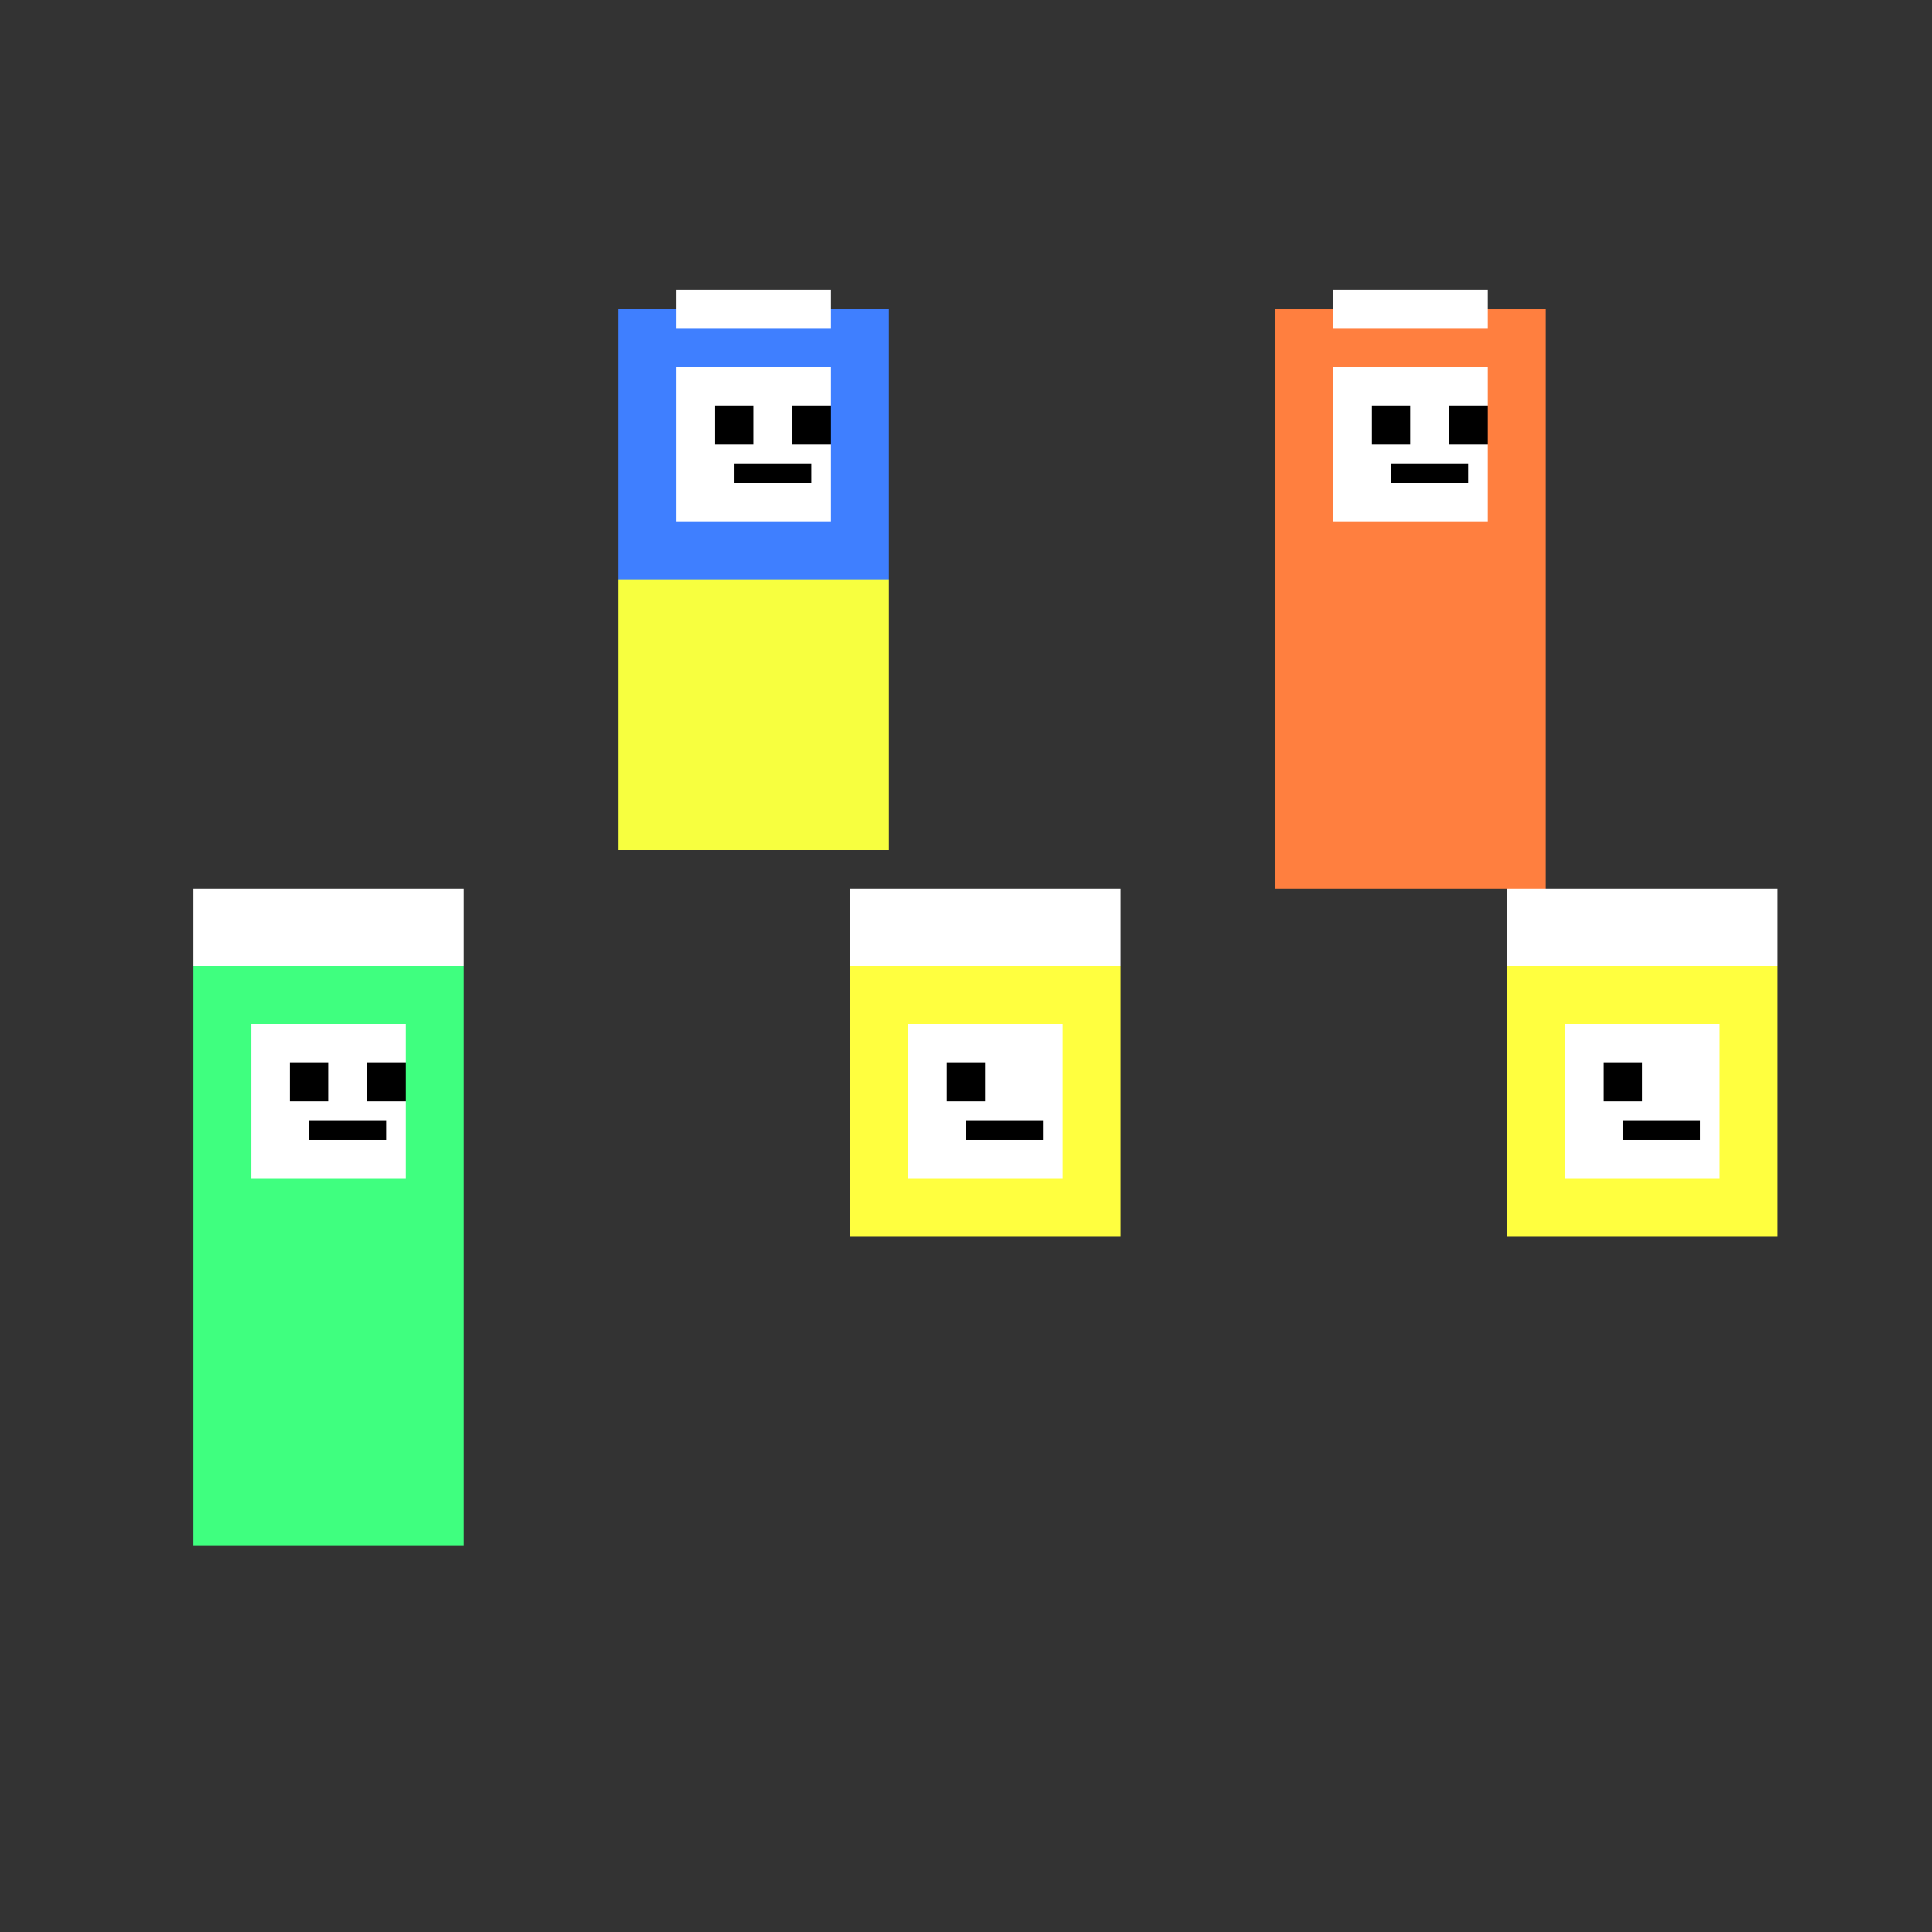
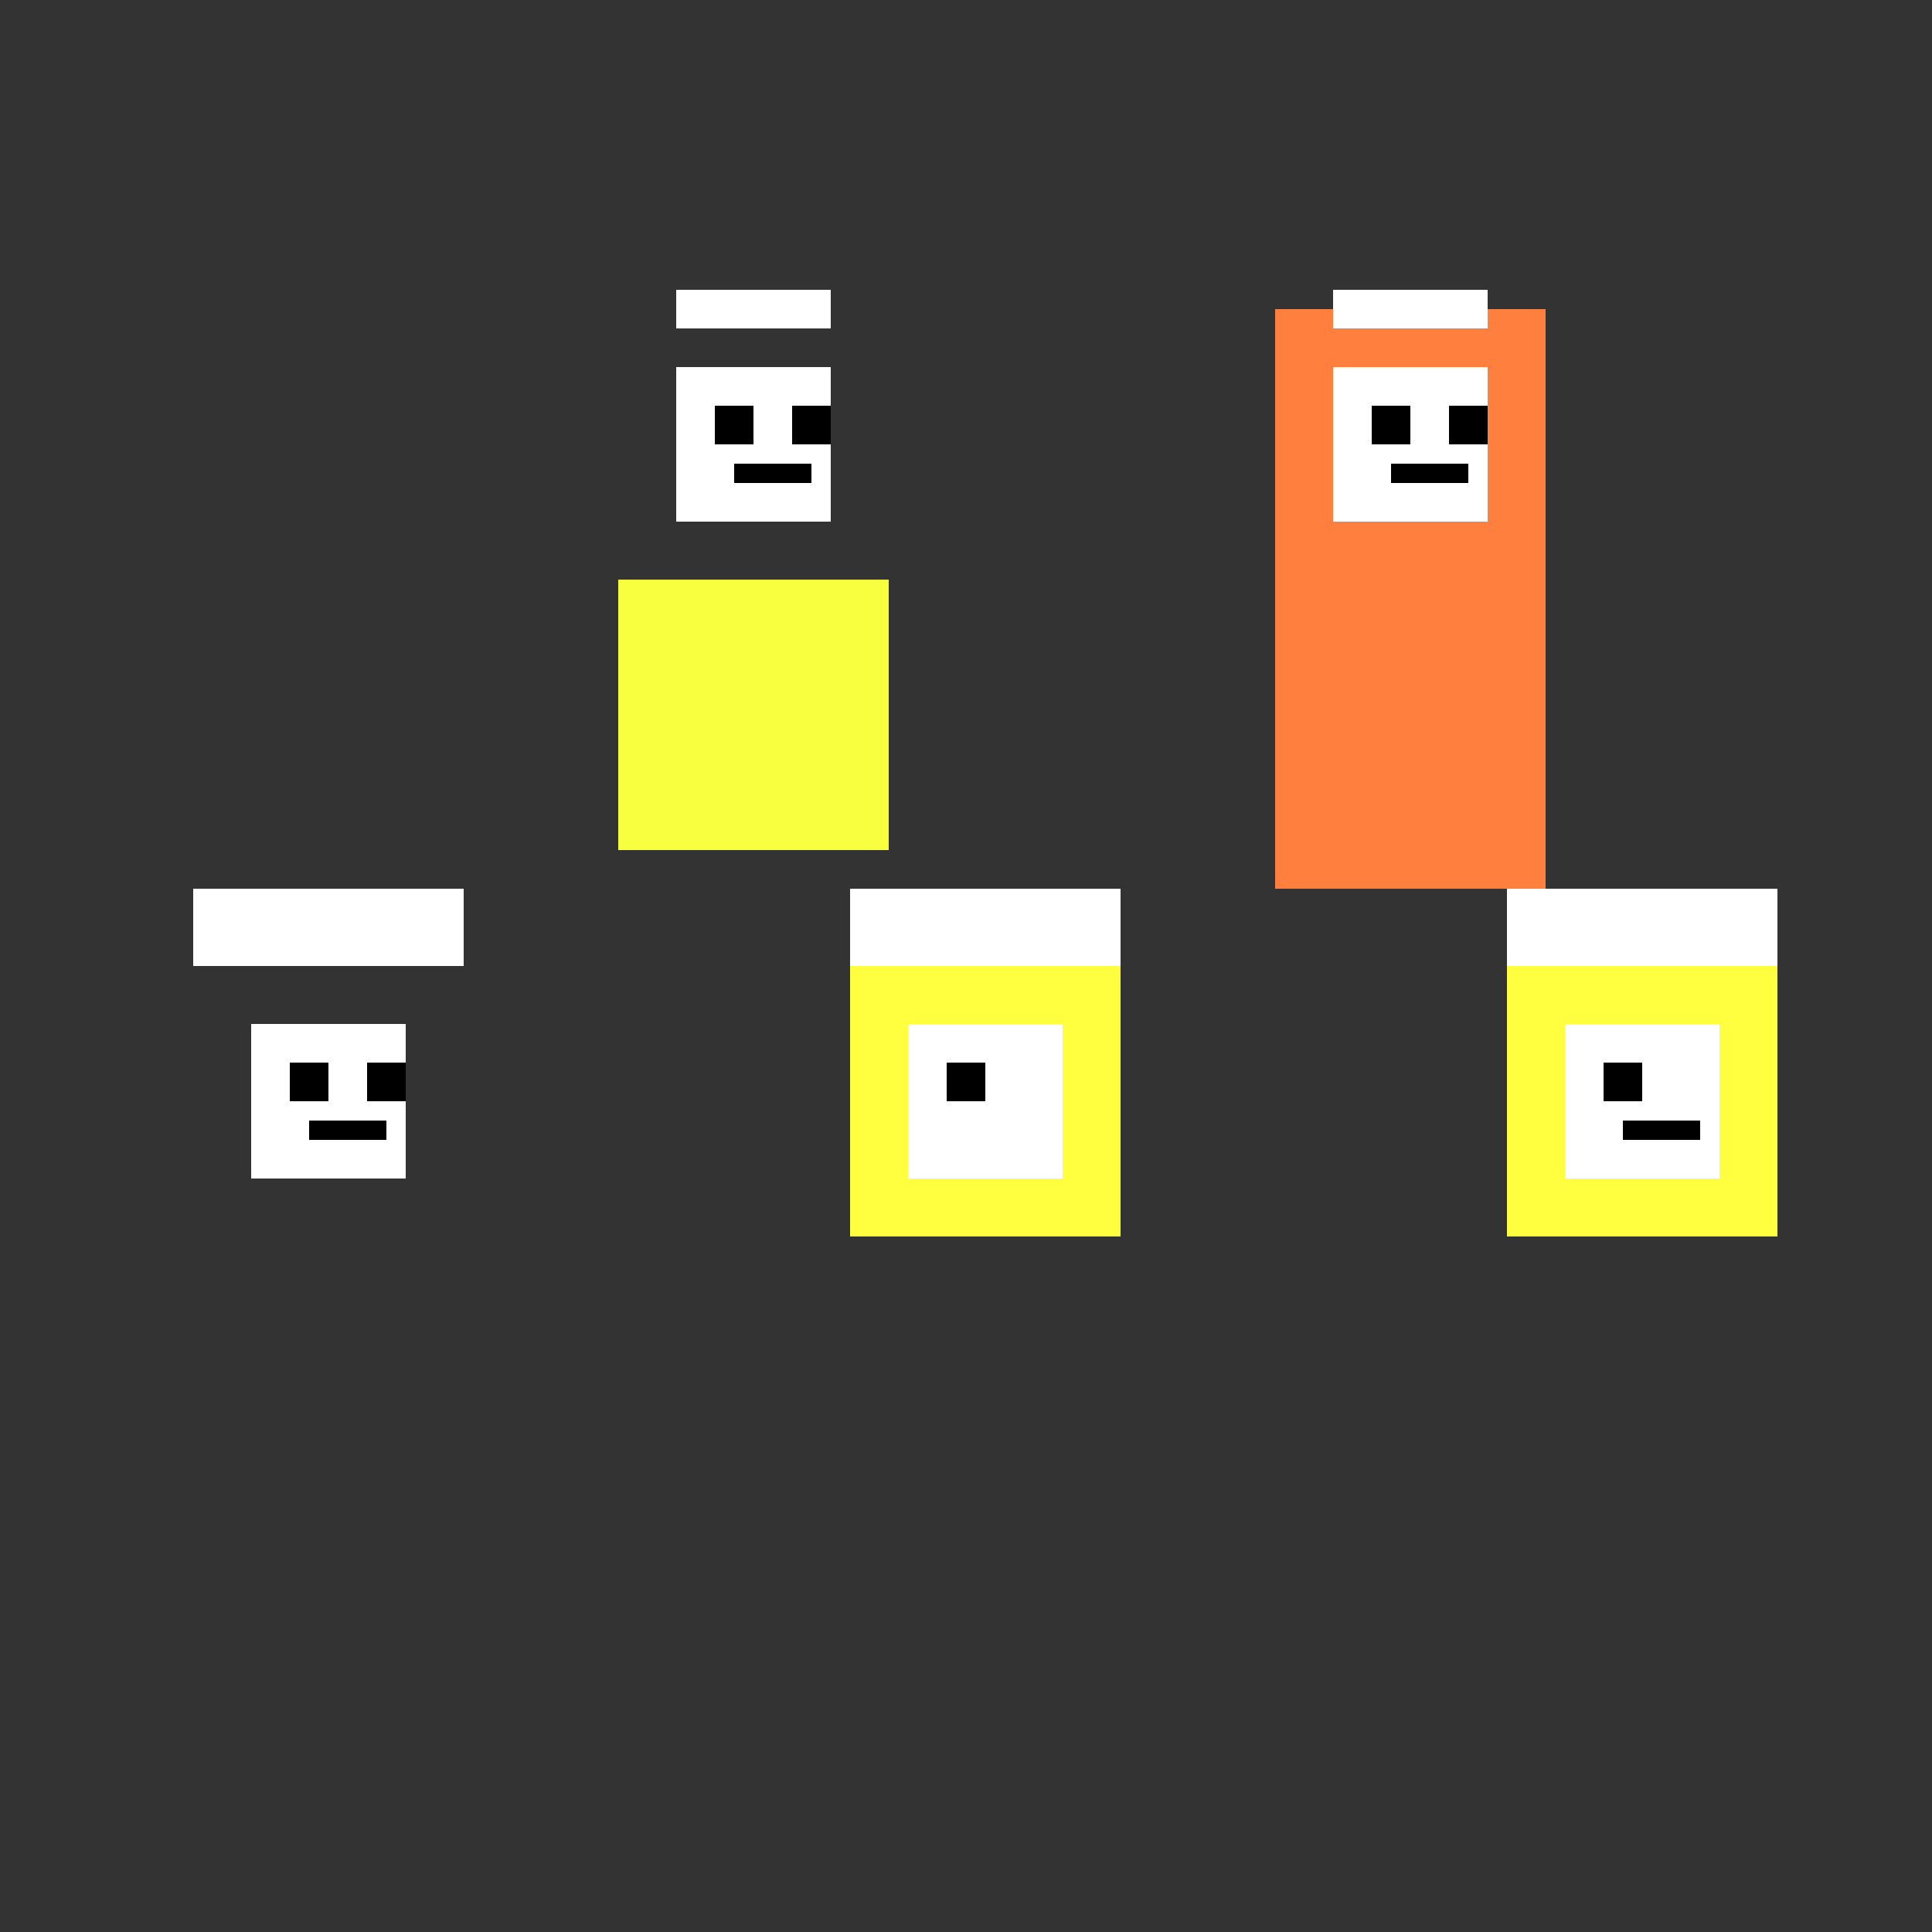
<svg xmlns="http://www.w3.org/2000/svg" width="500" height="500">
  <rect width="100%" height="100%" fill="#333333" stroke="none" />
  <defs />
  <g>
    <path fill="none" stroke="none" />
-     <rect fill="#3F7FFF" stroke="none" x="160" y="80" width="70" height="70" />
    <rect fill="#F7FF3F" stroke="none" x="160" y="150" width="70" height="70" />
    <rect fill="#FF7F3F" stroke="none" x="330" y="80" width="70" height="150" />
-     <rect fill="#3FFF7F" stroke="none" x="50" y="250" width="70" height="150" />
    <rect fill="#FFFF3F" stroke="none" x="220" y="250" width="70" height="70" />
    <rect fill="#FFFF3F" stroke="none" x="390" y="250" width="70" height="70" />
    <rect fill="#FFF" stroke="none" x="175" y="95" width="40" height="40" />
    <rect fill="#FFF" stroke="none" x="345" y="95" width="40" height="40" />
    <rect fill="#FFF" stroke="none" x="65" y="265" width="40" height="40" />
    <rect fill="#FFF" stroke="none" x="235" y="265" width="40" height="40" />
    <rect fill="#FFF" stroke="none" x="405" y="265" width="40" height="40" />
    <rect fill="#000000" stroke="none" x="185" y="105" width="10" height="10" />
    <rect fill="#000000" stroke="none" x="205" y="105" width="10" height="10" />
    <rect fill="#000000" stroke="none" x="355" y="105" width="10" height="10" />
    <rect fill="#000000" stroke="none" x="375" y="105" width="10" height="10" />
    <rect fill="#000000" stroke="none" x="75" y="275" width="10" height="10" />
    <rect fill="#000000" stroke="none" x="95" y="275" width="10" height="10" />
    <rect fill="#000000" stroke="none" x="245" y="275" width="10" height="10" />
    <rect fill="#000000" stroke="none" x="415" y="275" width="10" height="10" />
    <rect fill="#000" stroke="none" x="190" y="120" width="20" height="5" />
    <rect fill="#000" stroke="none" x="360" y="120" width="20" height="5" />
    <rect fill="#000" stroke="none" x="80" y="290" width="20" height="5" />
-     <rect fill="#000" stroke="none" x="250" y="290" width="20" height="5" />
    <rect fill="#000" stroke="none" x="420" y="290" width="20" height="5" />
    <rect fill="#FFF" stroke="none" x="175" y="75" width="40" height="10" />
    <rect fill="#FFF" stroke="none" x="345" y="75" width="40" height="10" />
    <rect fill="#FFF" stroke="none" x="50" y="230" width="70" height="20" />
    <rect fill="#FFF" stroke="none" x="220" y="230" width="70" height="20" />
    <rect fill="#FFF" stroke="none" x="390" y="230" width="70" height="20" />
  </g>
</svg>